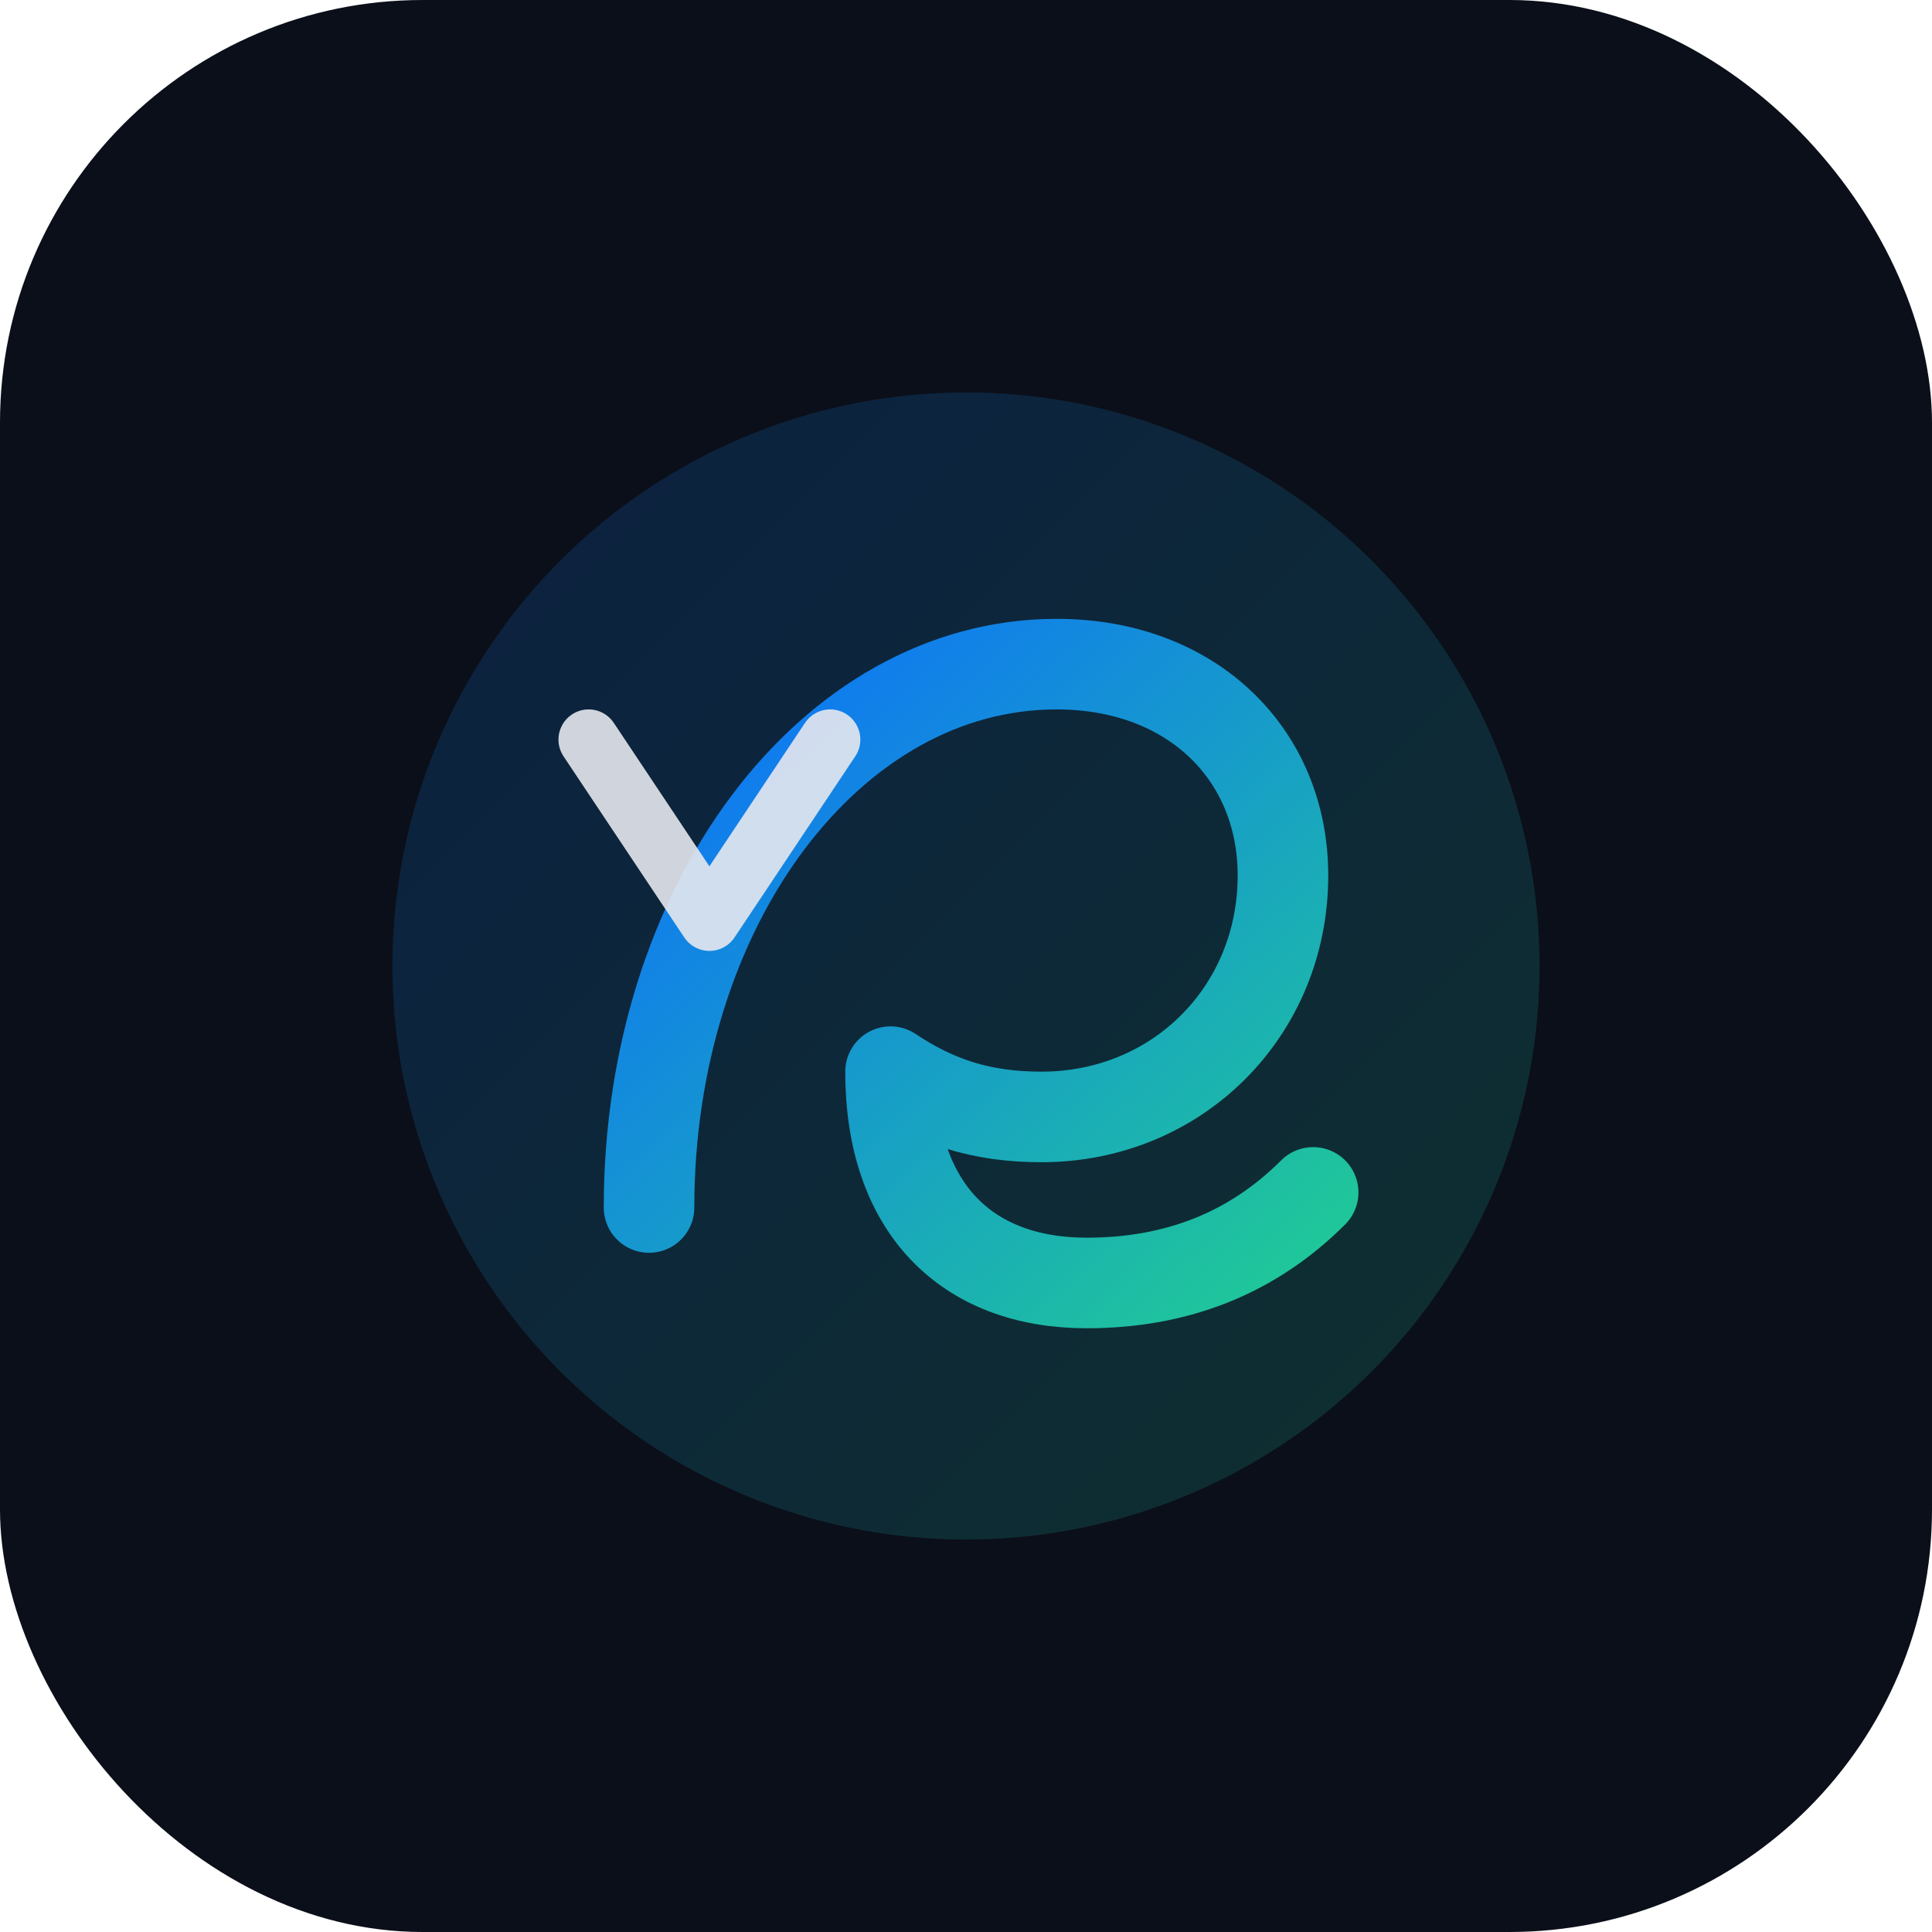
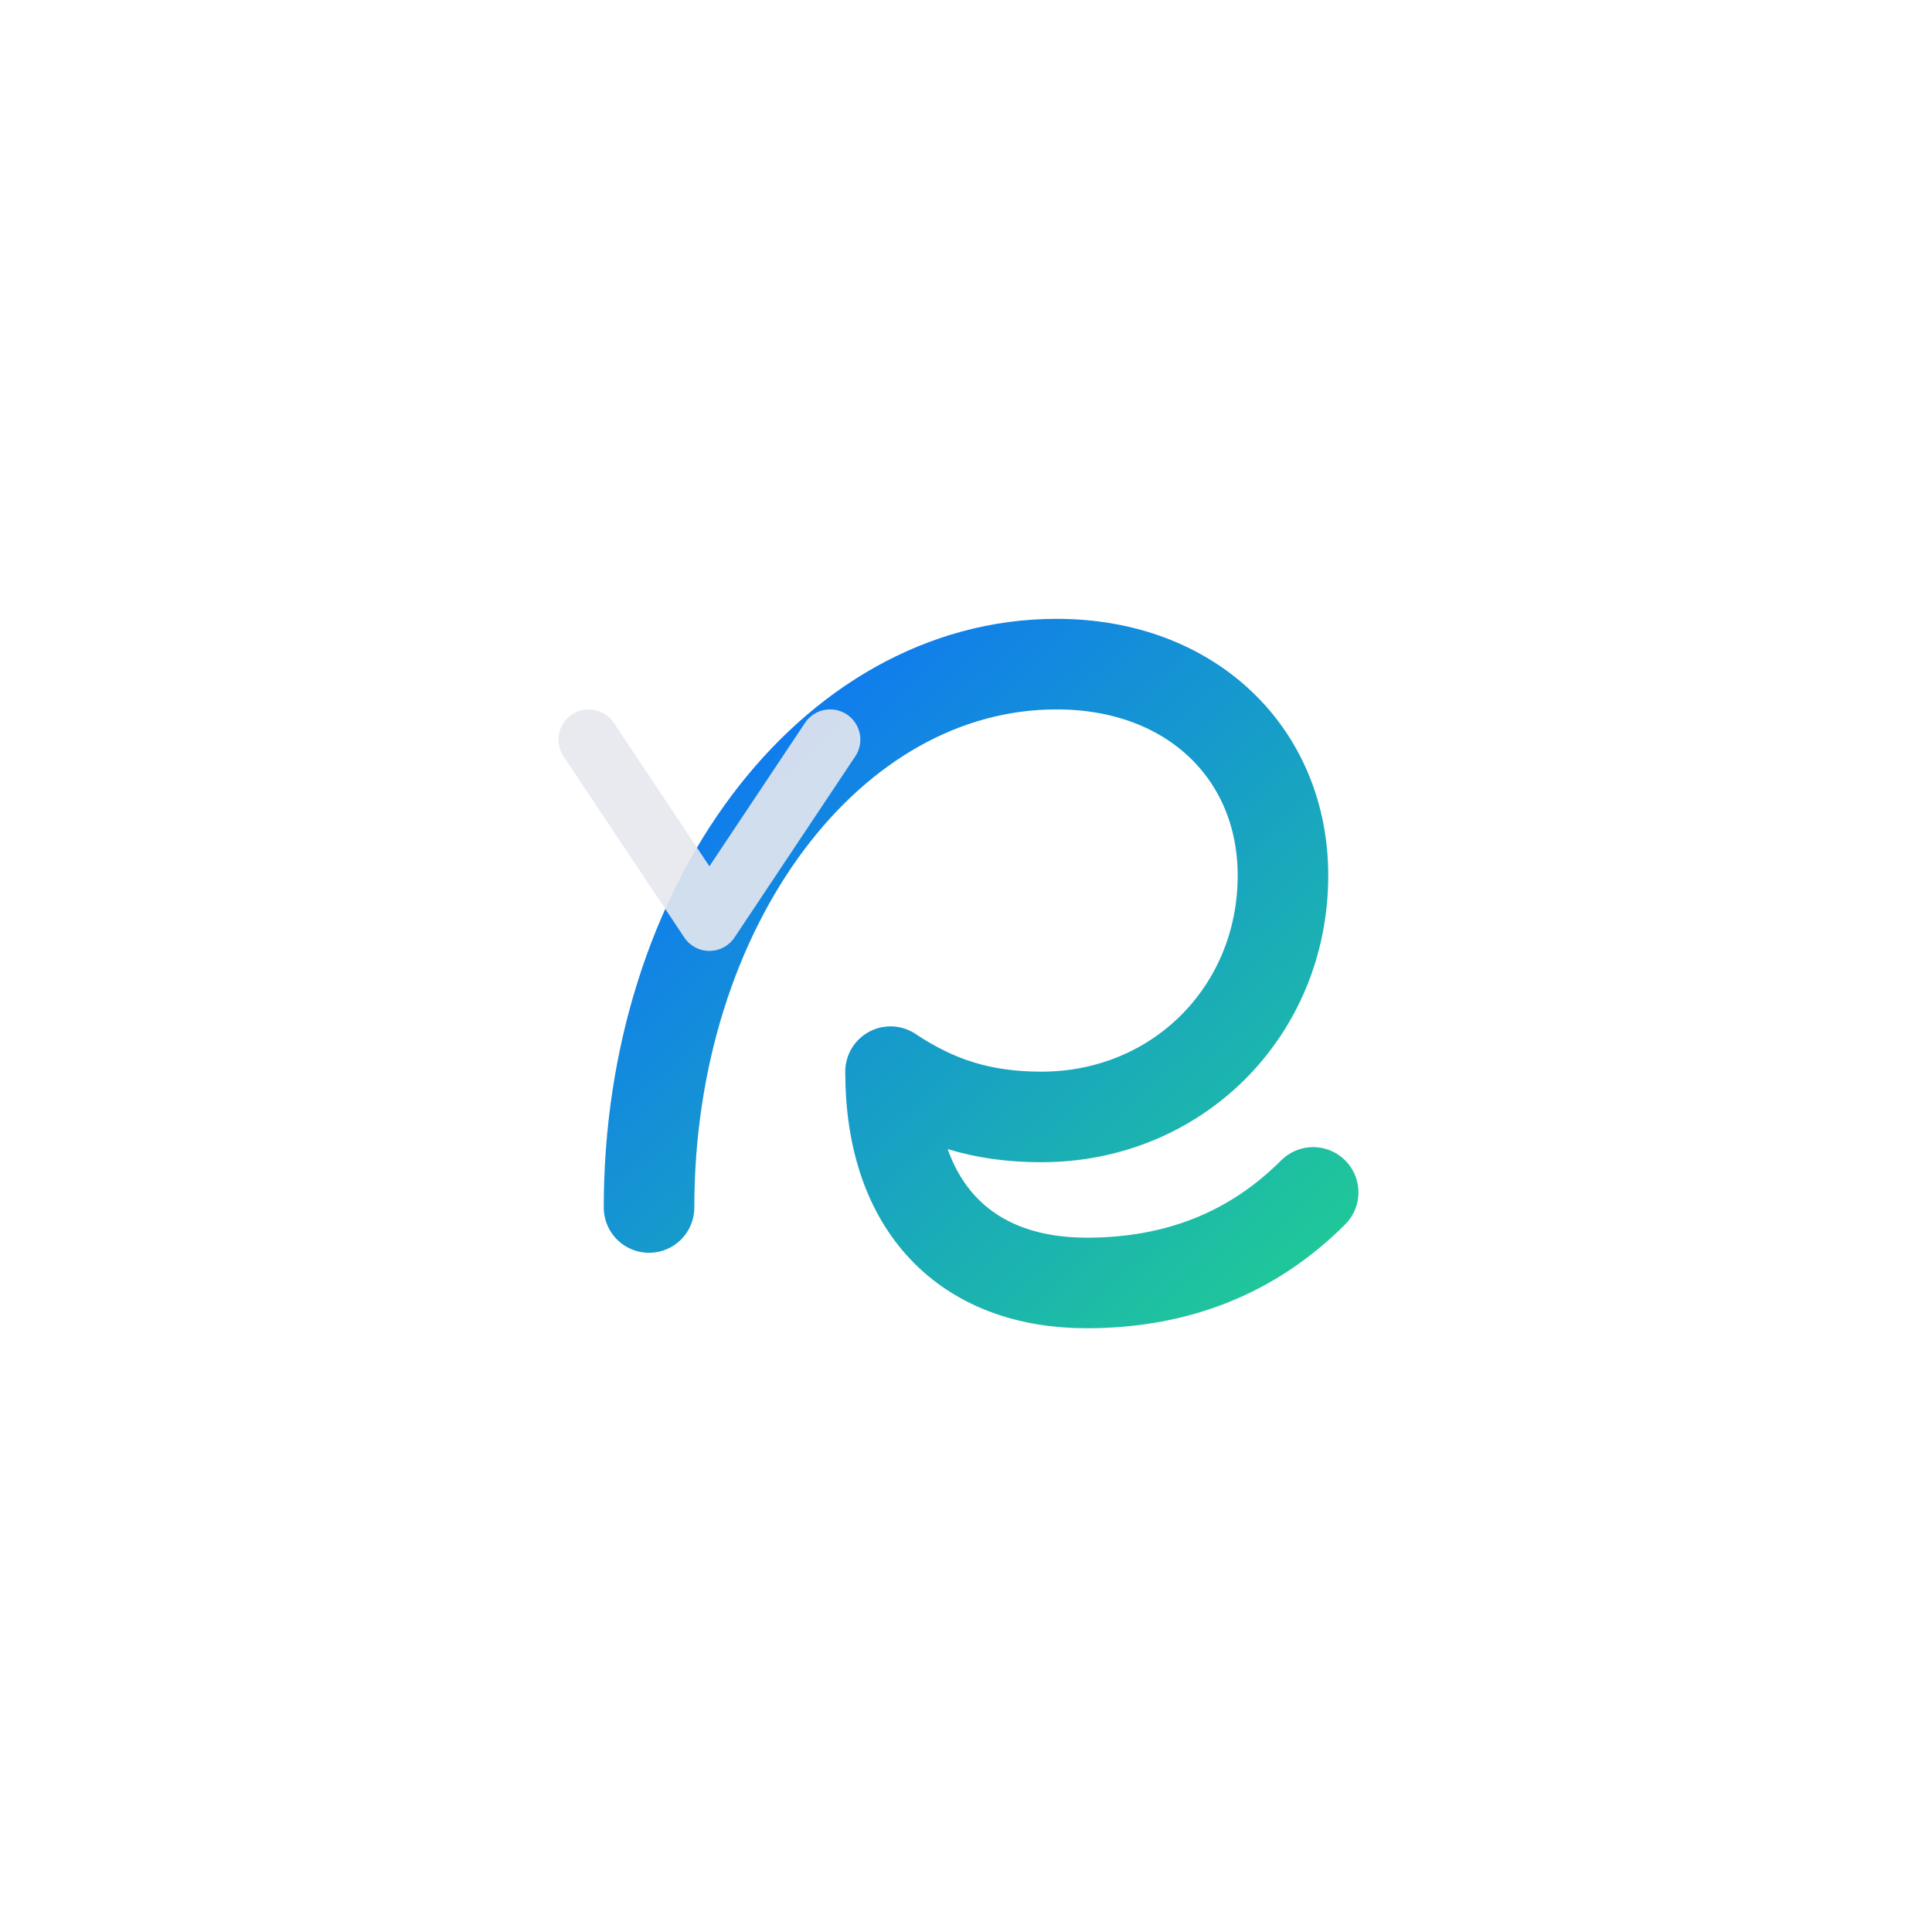
<svg xmlns="http://www.w3.org/2000/svg" width="256" height="256" viewBox="0 0 256 256" fill="none">
  <defs>
    <linearGradient id="g1" x1="0" y1="0" x2="1" y2="1">
      <stop offset="0%" stop-color="#0D6EFD" />
      <stop offset="100%" stop-color="#20C997" />
    </linearGradient>
  </defs>
-   <rect width="256" height="256" rx="56" fill="#0B0F19" />
-   <circle cx="128" cy="128" r="76" fill="url(#g1)" opacity="0.18" />
  <path d="M86 160c0-40 24-72 54-72 18 0 30 12 30 28 0 18-14 32-32 32-8 0-14-2-20-6 0 18 10 28 26 28 12 0 22-4 30-12" stroke="url(#g1)" stroke-width="12" stroke-linecap="round" stroke-linejoin="round" />
  <path d="M78 98l16 24 16-24" stroke="#E6E8EF" stroke-opacity="0.9" stroke-width="8" stroke-linecap="round" stroke-linejoin="round" />
</svg>